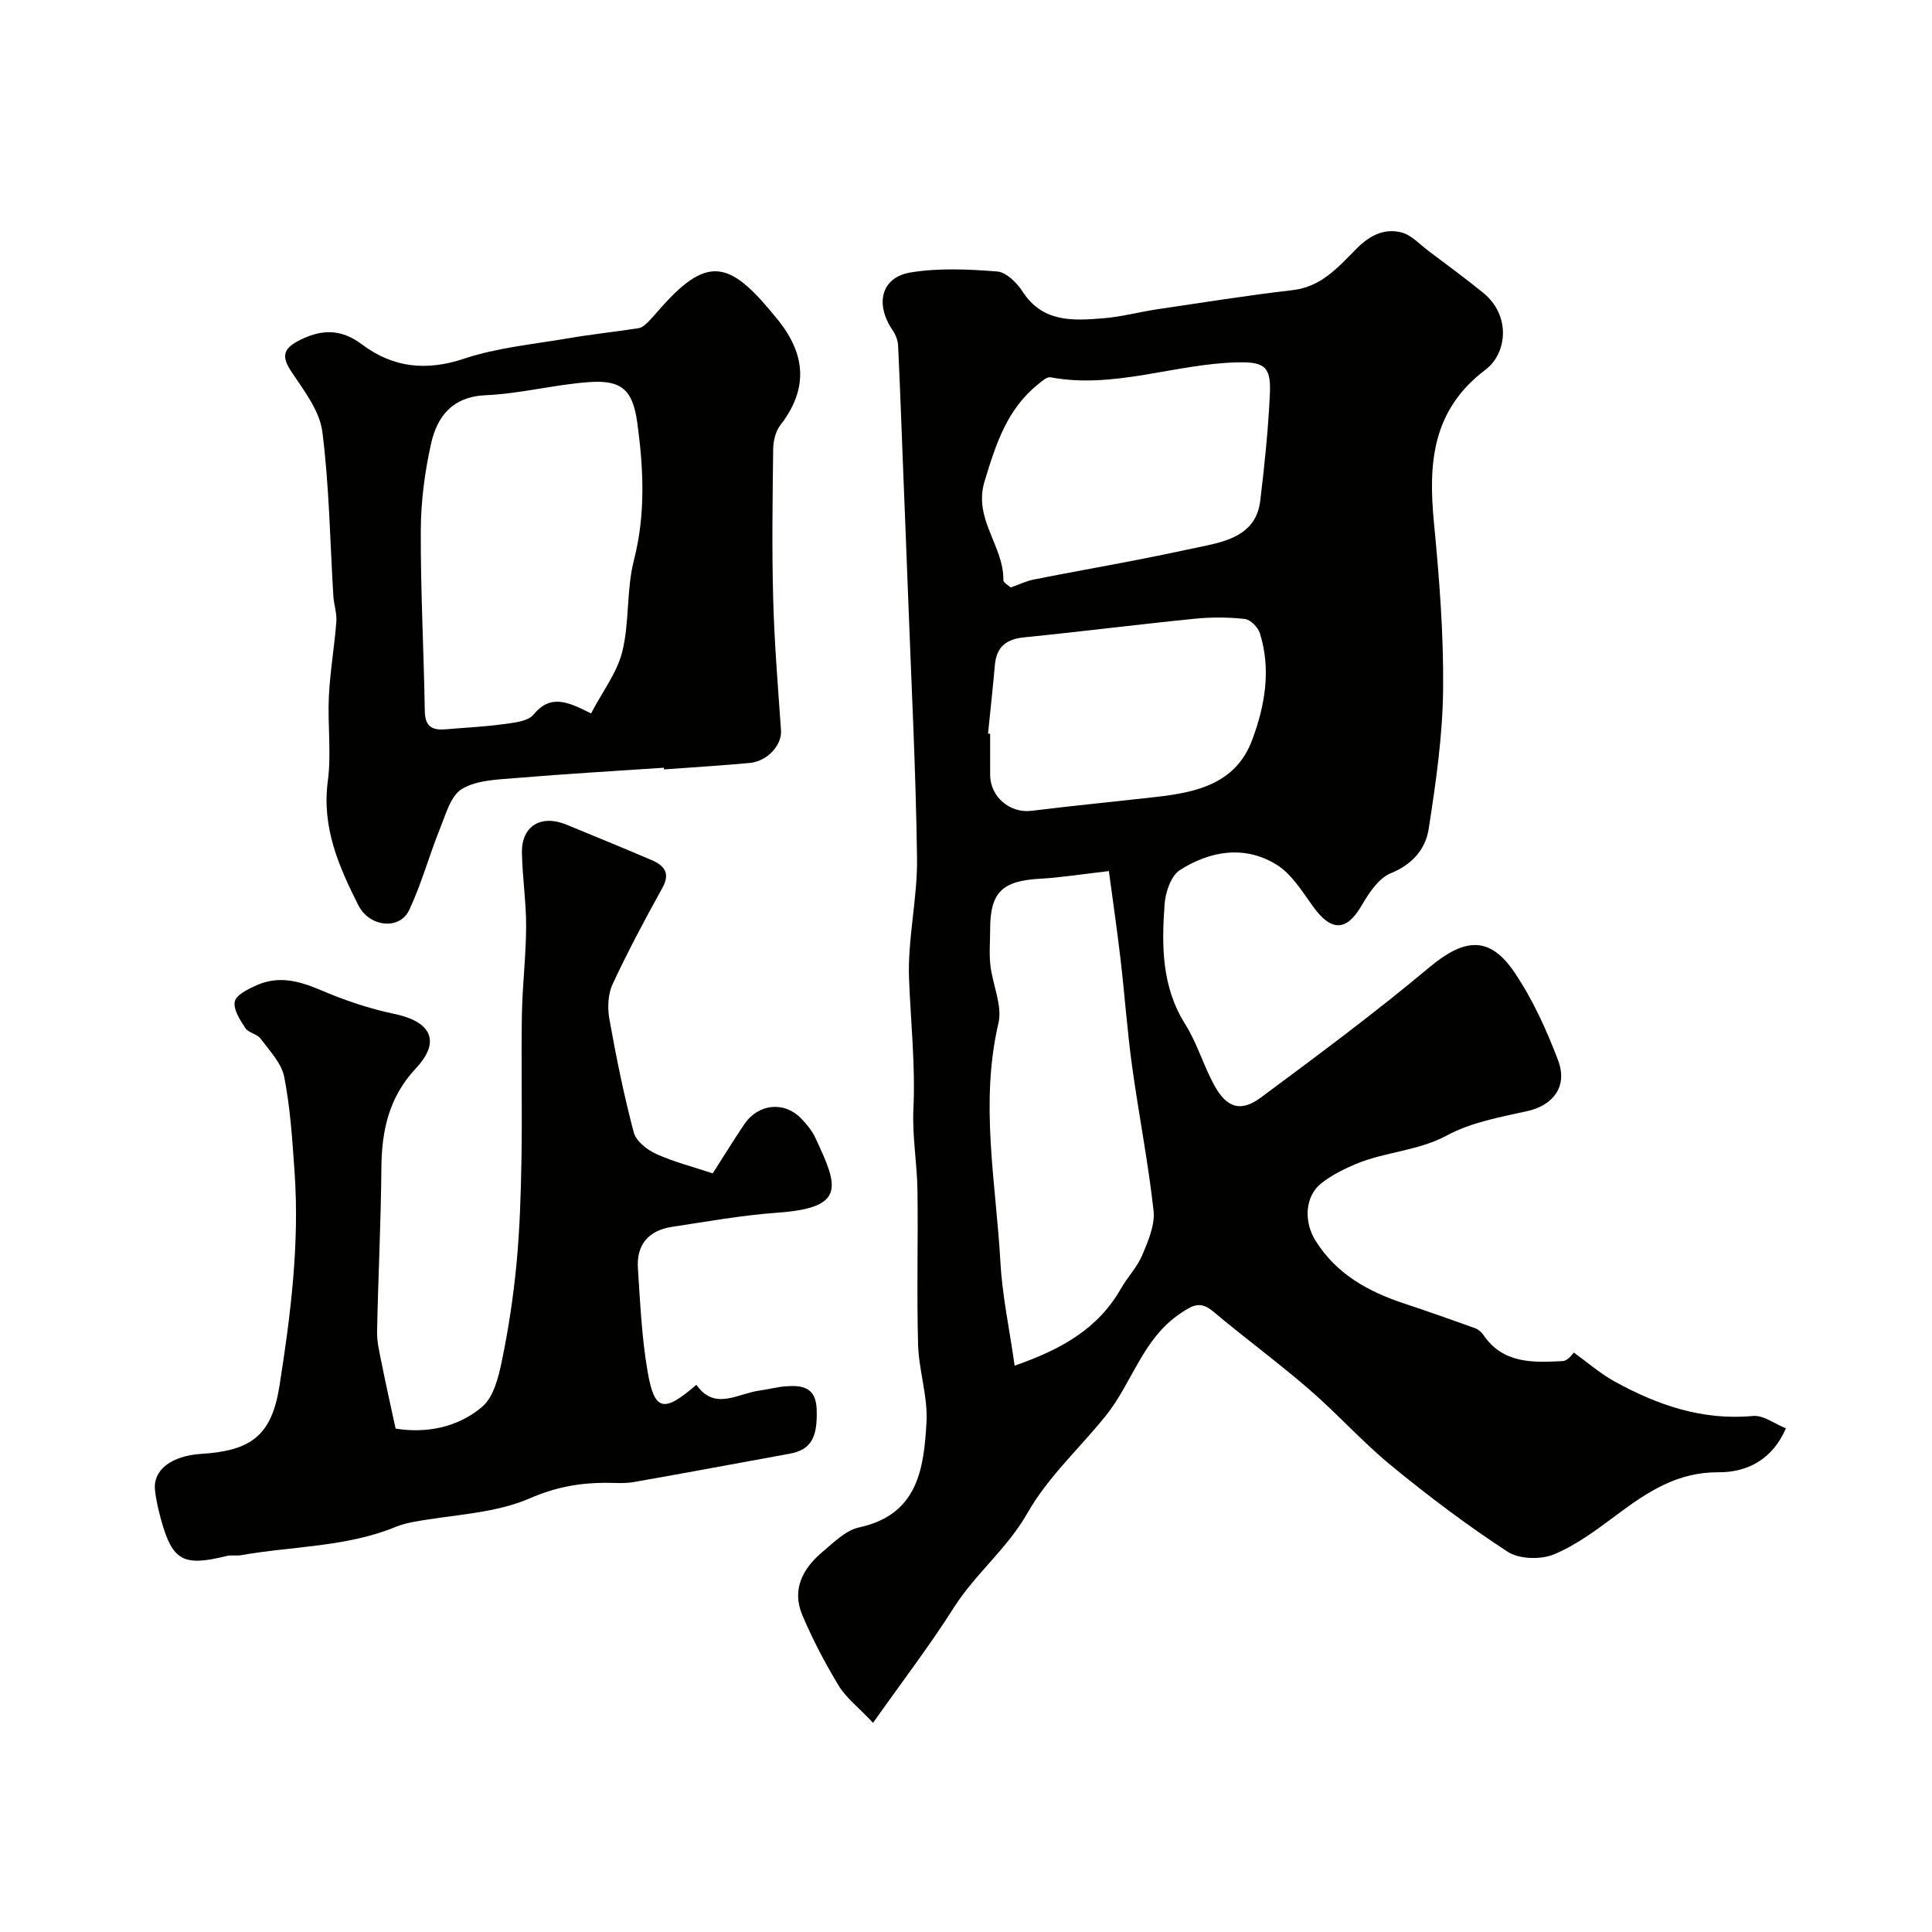
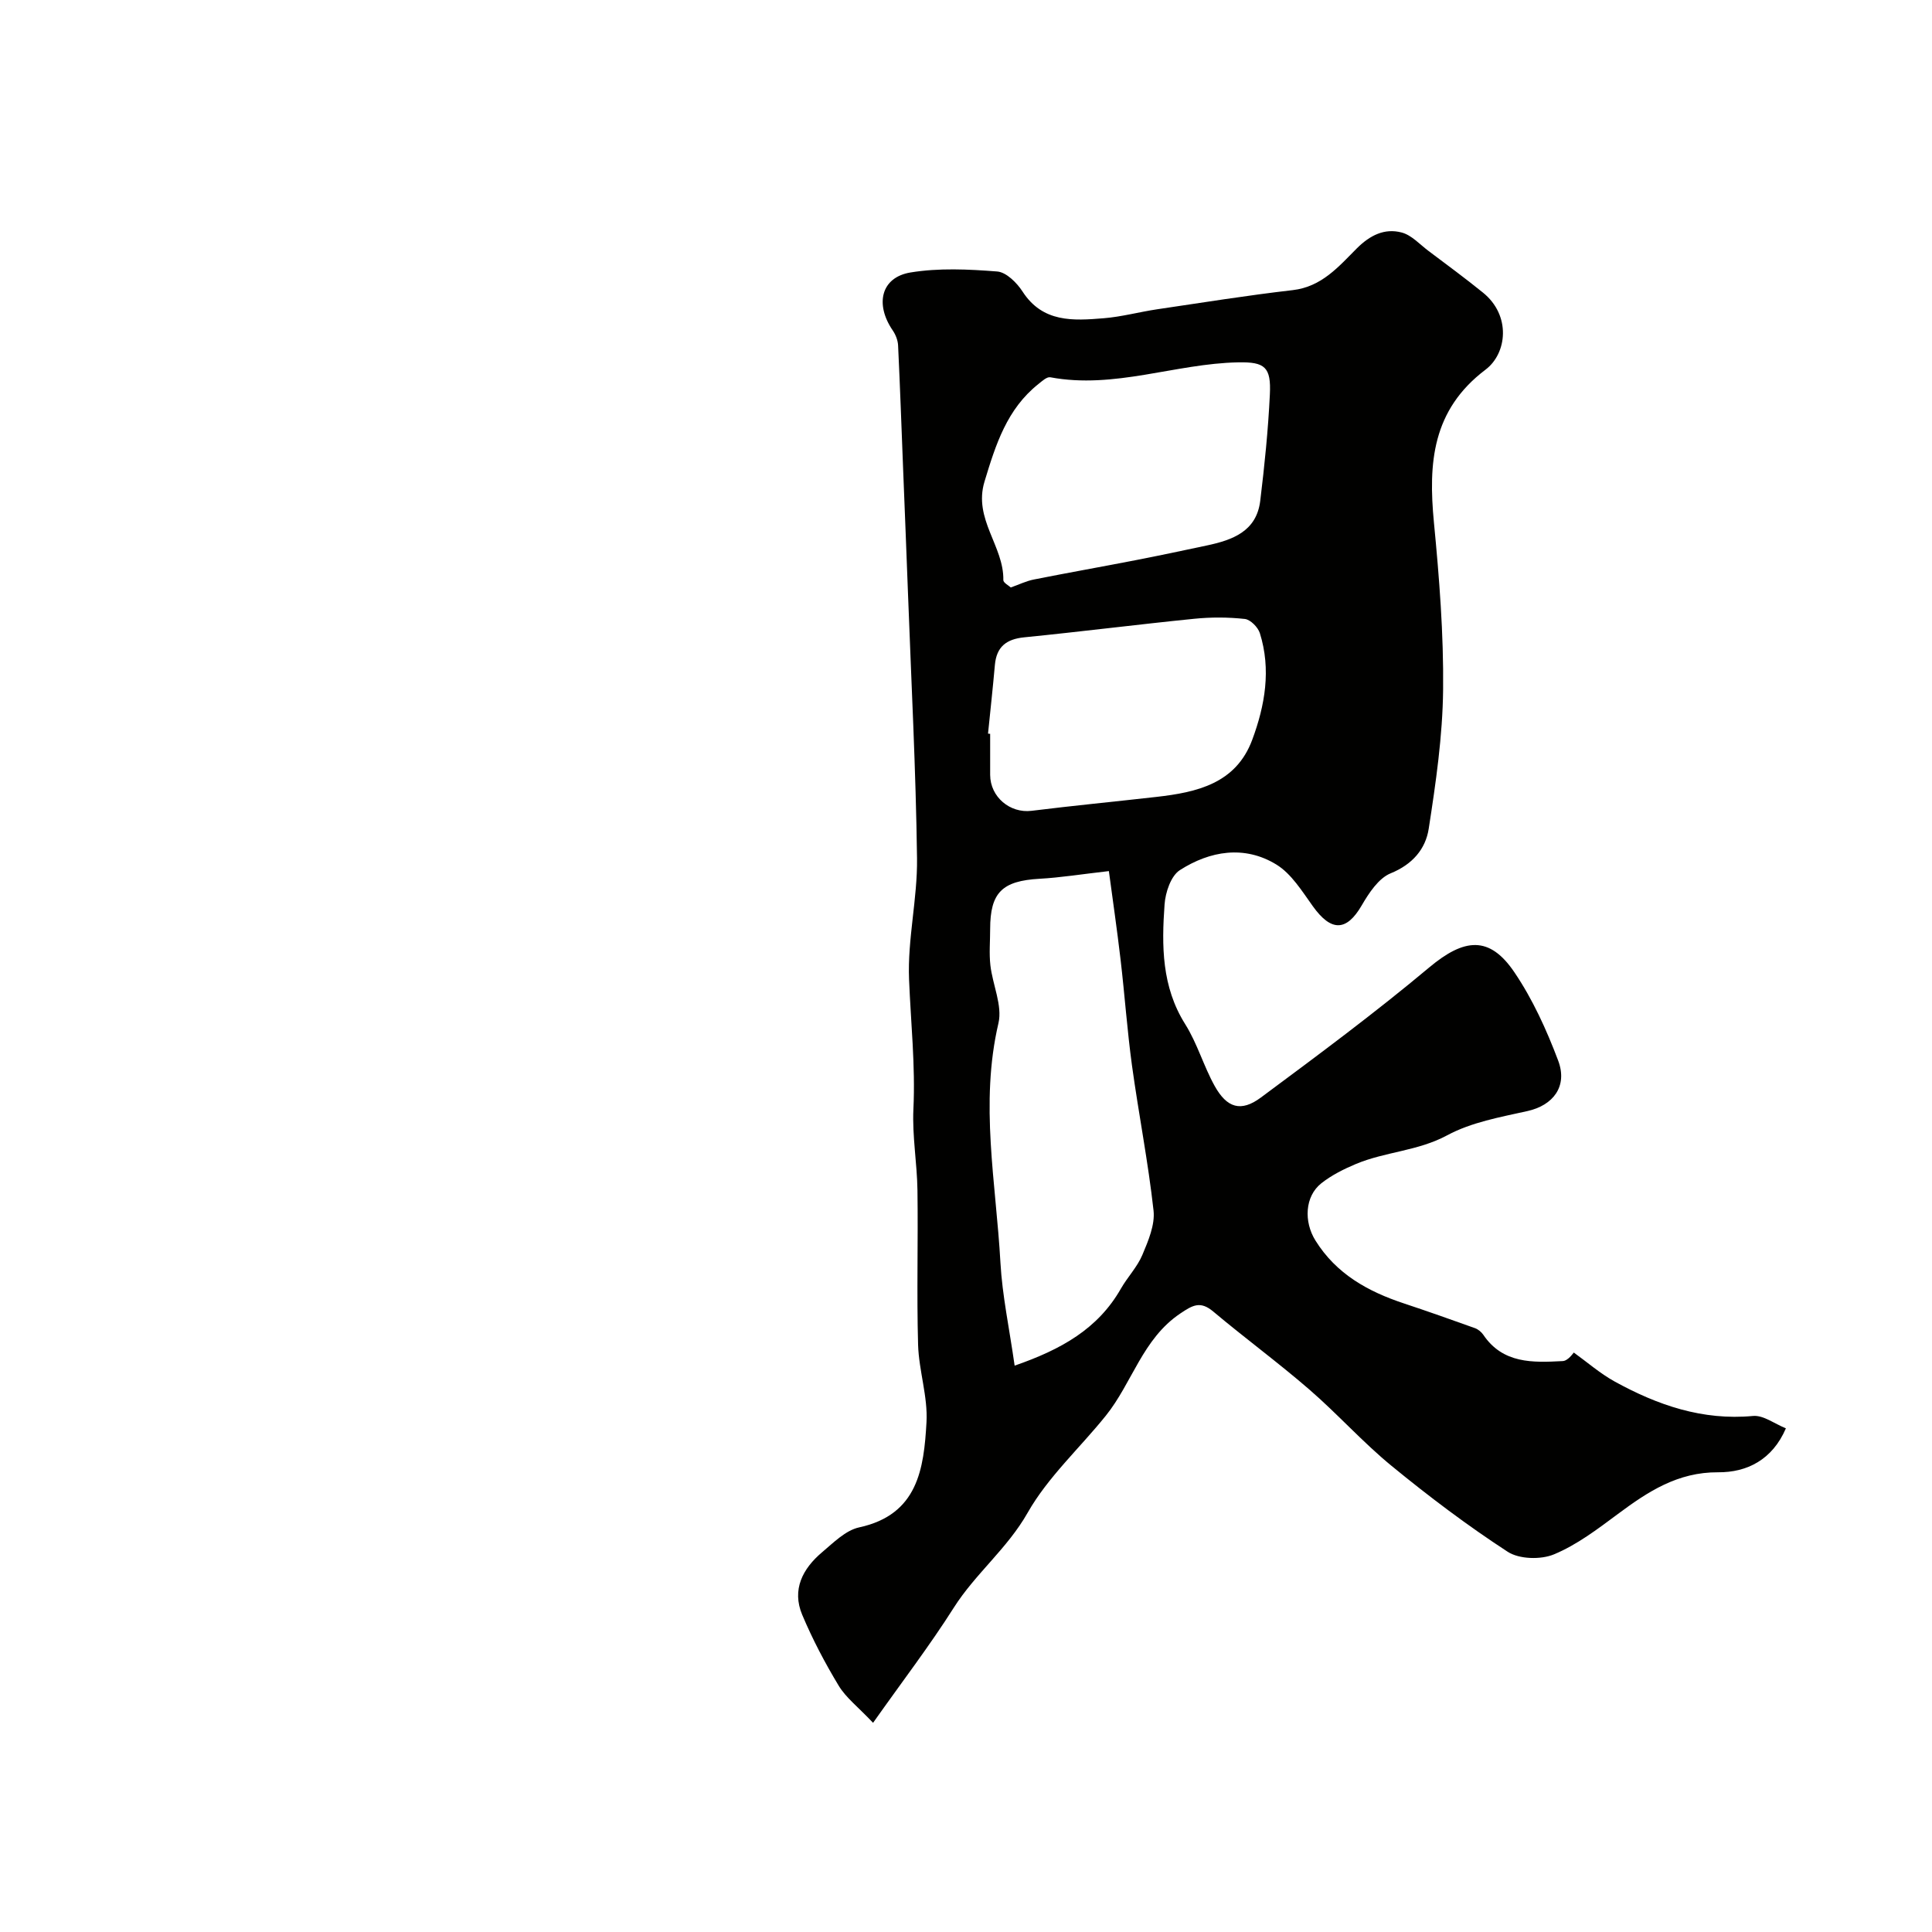
<svg xmlns="http://www.w3.org/2000/svg" enable-background="new 0 0 400 400" viewBox="0 0 400 400">
  <g fill="#010100">
    <path d="m325.84 280.03c2.74 1.97 5.41 4.31 8.44 5.99 8.88 4.89 18.19 8.12 28.66 7.14 2.15-.2 4.48 1.63 6.81 2.56-2.8 6.52-8.07 9.14-14.02 9.1-8.4-.05-14.56 4.02-20.81 8.67-4.17 3.1-8.44 6.35-13.18 8.32-2.73 1.14-7.21 1.02-9.6-.54-8.33-5.42-16.31-11.45-24-17.75-6.01-4.92-11.23-10.8-17.11-15.88-6.44-5.57-13.32-10.62-19.84-16.1-2.67-2.24-4.23-1.34-6.82.4-7.81 5.24-9.96 14.37-15.42 21.16-5.4 6.72-12 12.72-16.19 20.1-4.21 7.42-10.81 12.6-15.28 19.64-4.97 7.84-10.64 15.24-16.72 23.85-3.14-3.32-5.62-5.2-7.12-7.69-2.84-4.7-5.42-9.61-7.55-14.67-2.19-5.21.09-9.56 4.11-12.95 2.36-1.99 4.87-4.54 7.67-5.15 12.2-2.63 13.41-12.2 13.95-21.77.3-5.29-1.58-10.68-1.74-16.04-.3-10.66.02-21.33-.13-31.99-.08-5.6-1.1-11.22-.84-16.8.43-9.01-.54-17.9-.9-26.85-.34-8.33 1.76-16.73 1.65-25.09-.24-18.36-1.2-36.72-1.88-55.08-.31-8.43-.66-16.87-.99-25.3-.34-8.6-.64-17.2-1.05-25.8-.05-1.06-.51-2.22-1.11-3.1-3.73-5.46-2.41-11 3.69-12 5.85-.96 11.99-.67 17.95-.2 1.87.15 4.06 2.33 5.23 4.14 4.19 6.49 10.51 6.05 16.8 5.54 3.73-.3 7.39-1.31 11.1-1.86 9.34-1.38 18.66-2.88 28.03-3.96 6.01-.69 9.51-4.86 13.28-8.64 2.7-2.7 5.73-4.24 9.3-3.29 2.04.54 3.73 2.45 5.53 3.8 3.79 2.85 7.61 5.66 11.29 8.64 5.88 4.75 4.97 12.6.55 15.94-11.09 8.38-11.88 19.36-10.7 31.66 1.11 11.49 2.02 23.06 1.9 34.59-.1 9.62-1.5 19.27-2.98 28.81-.65 4.2-3.35 7.39-7.88 9.23-2.5 1.02-4.5 4.08-5.99 6.64-3.14 5.4-6.31 5.49-10.11.19-2.24-3.12-4.45-6.74-7.57-8.65-6.6-4.04-13.74-2.83-19.97 1.16-1.86 1.19-3 4.62-3.17 7.12-.61 8.53-.61 17.01 4.27 24.77 2.5 3.97 3.81 8.67 6.1 12.79 2.55 4.58 5.46 5.45 9.56 2.41 11.79-8.75 23.6-17.51 34.85-26.93 7.25-6.07 12.48-6.66 17.65.99 3.78 5.58 6.66 11.92 9.05 18.25 2.05 5.4-1.07 9.31-6.33 10.48-5.66 1.26-11.63 2.32-16.63 5.02-6.06 3.27-12.8 3.39-18.88 5.93-2.52 1.06-5.07 2.33-7.19 4.01-3.42 2.71-3.64 7.96-1.21 11.85 4.32 6.93 10.88 10.56 18.35 13.03 4.92 1.63 9.8 3.36 14.68 5.11.66.24 1.32.79 1.72 1.37 4.06 6.02 10.27 5.77 16.37 5.45 1.16 0 2.23-1.65 2.37-1.77zm-115.77 2.71c9.66-3.35 17.25-7.61 22-15.94 1.37-2.4 3.4-4.49 4.45-7 1.22-2.9 2.63-6.21 2.31-9.16-1.11-10.04-3.08-19.98-4.46-30-1-7.3-1.51-14.66-2.37-21.98-.73-6.25-1.64-12.48-2.42-18.31-5.65.64-10 1.35-14.37 1.59-7.72.44-10.21 2.84-10.21 10.44 0 2.5-.23 5.02.05 7.48.46 4.03 2.52 8.32 1.67 11.97-3.9 16.64-.5 33.09.41 49.59.38 6.8 1.83 13.53 2.94 21.32zm-.8-161.11c1.7-.6 3.2-1.34 4.78-1.65 6.99-1.39 14.01-2.63 21.01-3.99 4.94-.96 9.86-2 14.78-3.05 5.32-1.13 10.31-2.9 11.08-9.26.89-7.31 1.64-14.65 1.99-22 .28-5.67-1-6.77-6.55-6.66-13.02.25-25.64 5.58-38.91 3.09-.71-.13-1.71.8-2.45 1.39-6.53 5.19-8.85 12.54-11.17 20.21-2.35 7.78 4.04 13.35 3.9 20.41.01.54 1.13 1.12 1.54 1.51zm-4.71 30.26c.15.01.29.03.44.04 0 2.83-.01 5.67 0 8.5.02 4.59 4.13 7.99 8.57 7.44 8.61-1.07 17.24-1.9 25.86-2.88 8.38-.95 16.46-2.76 19.83-11.82 2.65-7.12 3.94-14.57 1.58-22.08-.39-1.23-1.95-2.81-3.11-2.94-3.46-.38-7.01-.39-10.47-.04-11.74 1.18-23.45 2.67-35.19 3.84-3.73.37-5.75 1.96-6.09 5.72-.42 4.74-.94 9.48-1.42 14.22z" />
-     <path d="m81.91 295.78c6.3 1 12.8-.18 17.91-4.51 2.36-2 3.38-6.09 4.07-9.42 1.39-6.71 2.42-13.52 3.06-20.33.68-7.26.9-14.58 1.02-21.87.16-9.83-.08-19.67.08-29.5.1-6.1.85-12.2.88-18.3.02-5.1-.78-10.19-.87-15.3-.1-5.56 3.97-7.99 9.26-5.8 5.86 2.43 11.73 4.8 17.56 7.31 2.56 1.1 4 2.63 2.26 5.77-3.62 6.54-7.16 13.16-10.31 19.94-.97 2.09-1.08 4.91-.66 7.23 1.4 7.87 3 15.73 5.04 23.45.47 1.79 2.73 3.59 4.6 4.44 3.66 1.67 7.62 2.67 11.75 4.04 2.13-3.32 4.26-6.78 6.52-10.14 2.88-4.29 8.25-4.86 11.79-1.22 1.13 1.16 2.23 2.49 2.91 3.94 4.75 10.14 6.5 14.55-7.86 15.57-7.32.52-14.58 1.84-21.85 2.94-4.79.73-7.32 3.7-7 8.54.48 7.19.79 14.44 2.03 21.52 1.41 8.09 3.3 8.48 10.08 2.62 3.78 5.46 8.54 1.8 13.12 1.19 1.77-.23 3.51-.72 5.28-.86 3.43-.27 6.33.11 6.5 4.7.22 5.97-1.2 8.46-5.66 9.26-10.74 1.94-21.47 3.98-32.23 5.86-1.94.34-3.99.14-5.98.15-5.41.03-10.27.93-15.56 3.23-7.29 3.16-15.87 3.34-23.89 4.84-1.27.24-2.57.53-3.75 1.02-10.29 4.25-21.4 4-32.12 5.9-.97.17-2.03-.08-2.98.16-8.93 2.22-11.19 1.03-13.54-7.43-.56-2.04-1.06-4.12-1.28-6.22-.44-4.17 3.4-7.1 9.59-7.49 10.36-.66 14.56-3.81 16.18-14.07 2.31-14.63 4.17-29.38 3.13-44.27-.46-6.59-.88-13.23-2.14-19.69-.56-2.86-3.03-5.42-4.89-7.93-.72-.98-2.51-1.2-3.16-2.19-1.09-1.68-2.54-3.88-2.19-5.51.3-1.39 2.78-2.58 4.51-3.36 4.52-2.03 8.79-.92 13.23.98 4.89 2.09 10.02 3.85 15.22 4.93 7.67 1.58 9.8 5.66 4.54 11.28-5.63 6.03-7.09 12.91-7.15 20.7-.09 11.27-.67 22.53-.89 33.8-.04 2.16.5 4.34.93 6.48.88 4.43 1.87 8.84 2.91 13.62z" />
-     <path d="m137.44 158.95c-10.19.69-20.38 1.27-30.55 2.13-3.83.32-8.13.4-11.23 2.25-2.36 1.4-3.39 5.33-4.59 8.3-2.24 5.54-3.81 11.38-6.35 16.78-1.99 4.24-8.26 3.51-10.51-.96-4.08-8.07-7.61-16.16-6.34-25.72.76-5.75-.06-11.7.22-17.54.25-5.18 1.15-10.32 1.55-15.5.13-1.71-.51-3.47-.62-5.22-.7-11.36-.84-22.79-2.28-34.05-.55-4.32-3.73-8.47-6.3-12.3-2.08-3.1-2.05-4.8 1.39-6.58 4.6-2.39 8.7-2.54 13.07.74 6.42 4.83 13.29 5.61 21.19 2.98 6.89-2.3 14.33-2.98 21.56-4.22 4.82-.83 9.7-1.34 14.54-2.09.67-.1 1.35-.65 1.86-1.16 1.05-1.04 2-2.19 2.99-3.3 9.92-11.15 14.53-9.05 24.04 2.77 5.77 7.17 6.28 14.29.49 21.75-.99 1.28-1.47 3.27-1.49 4.93-.13 10.36-.28 20.74 0 31.09.24 9.07.99 18.12 1.62 27.18.21 2.99-2.75 6.4-6.46 6.75-5.91.55-11.84.9-17.76 1.34-.02-.12-.03-.24-.04-.35zm-15.07-11.24c2.4-4.59 5.41-8.48 6.48-12.84 1.5-6.13.83-12.81 2.4-18.91 2.44-9.52 1.99-18.9.7-28.38-.93-6.79-3.16-8.96-9.99-8.47-7.15.51-14.22 2.4-21.36 2.71-6.96.31-10.09 4.39-11.36 10.07-1.32 5.88-2.1 12-2.12 18.02-.05 12.45.63 24.9.83 37.35.05 3.29 1.66 3.98 4.41 3.73 3.92-.35 7.87-.51 11.76-1.05 2.21-.31 5.15-.55 6.34-1.99 3.5-4.24 6.98-2.74 11.91-.24z" />
  </g>
</svg>